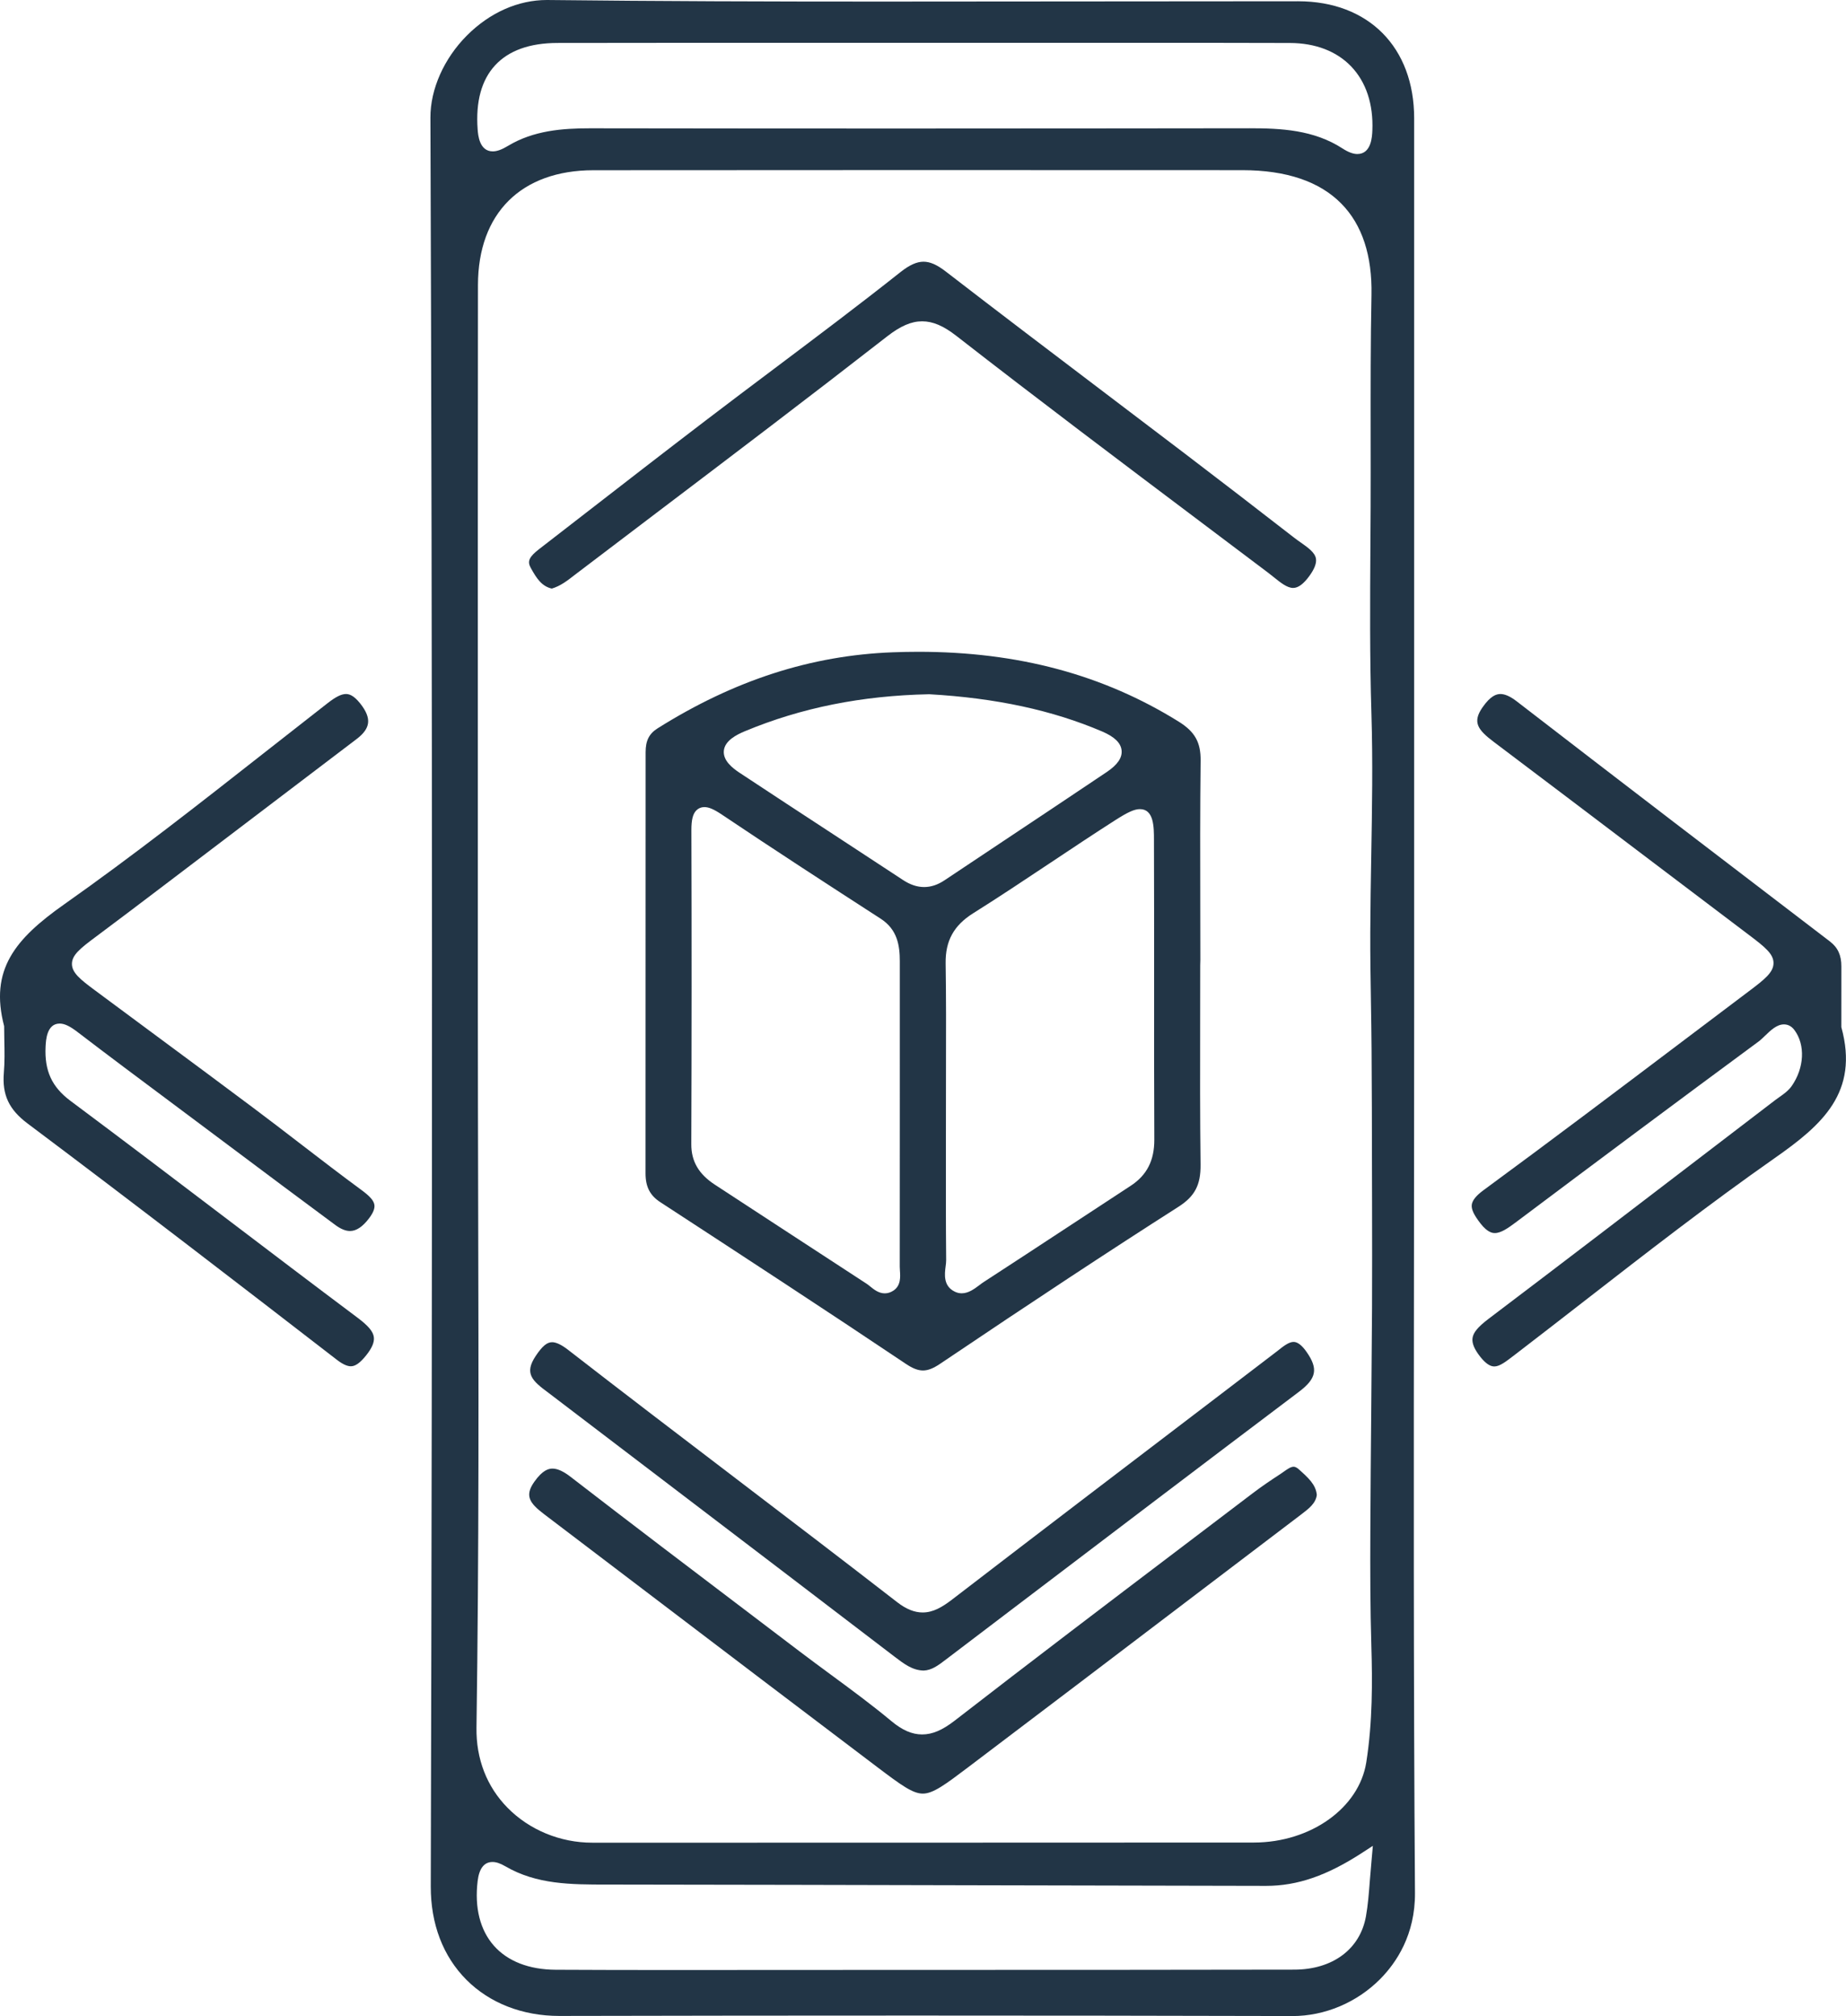
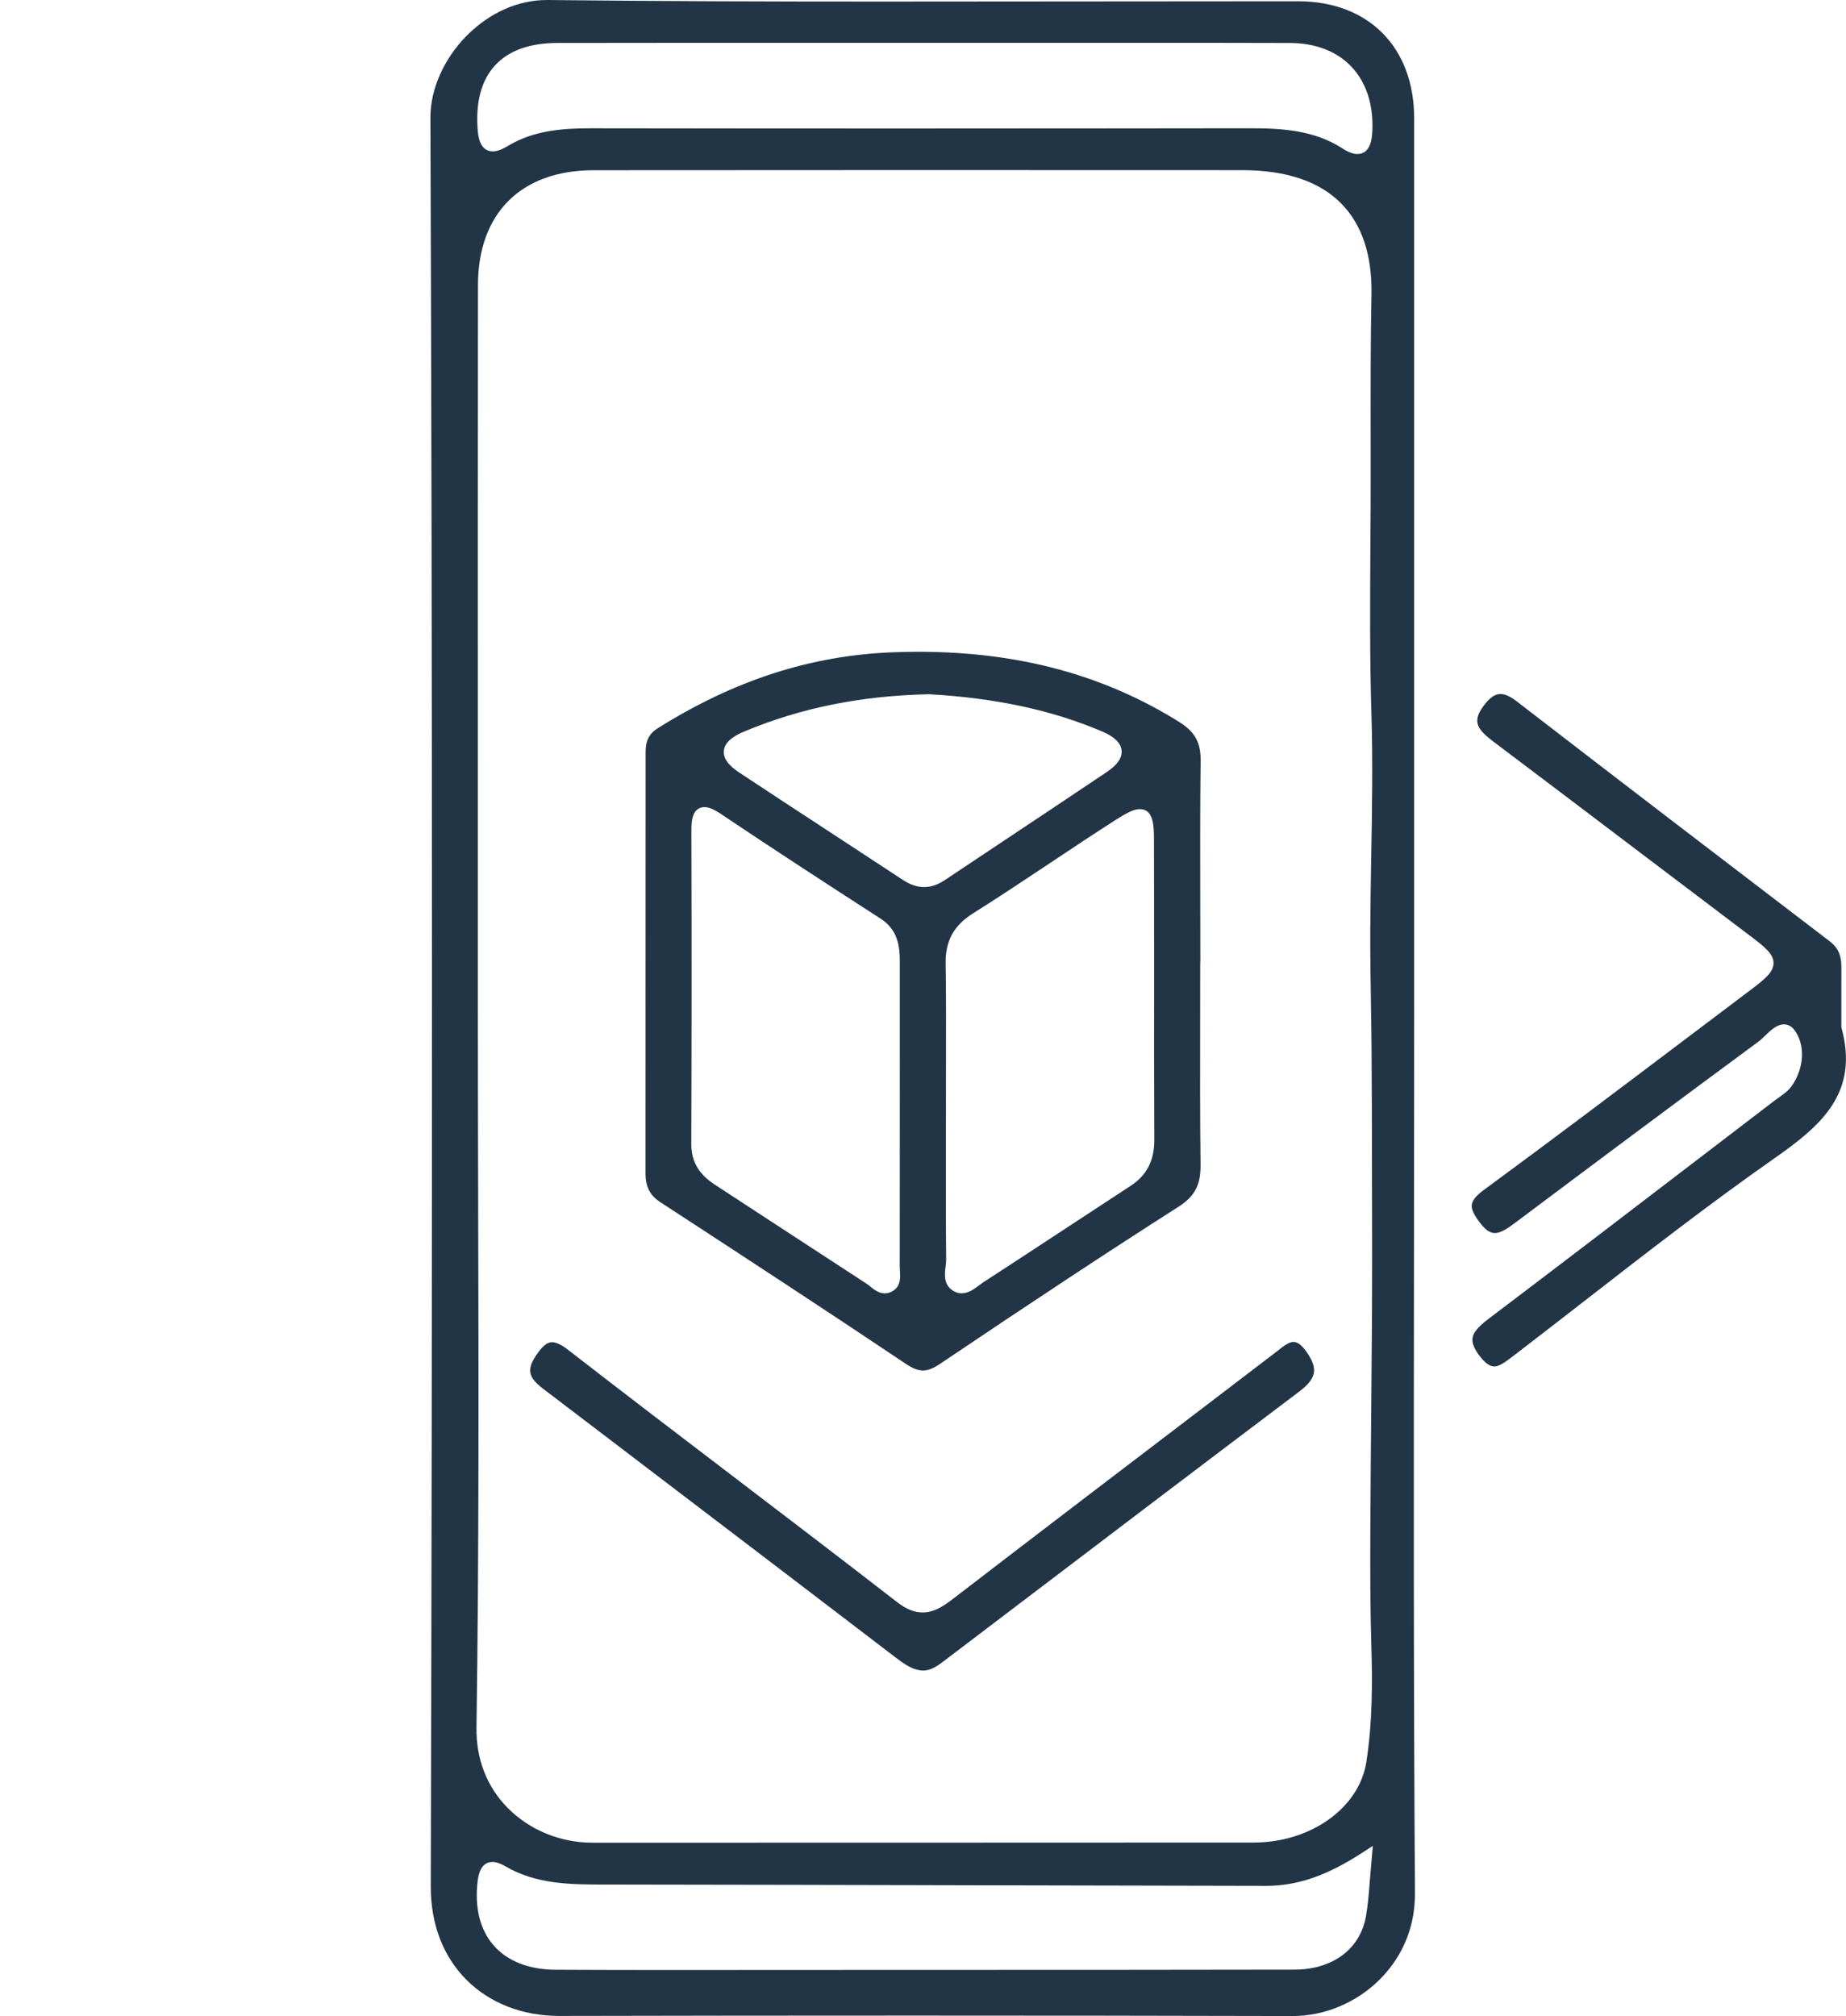
<svg xmlns="http://www.w3.org/2000/svg" version="1.1" id="Layer_1" x="0px" y="0px" width="63.313px" height="69.139px" viewBox="0 0 63.313 69.139" enable-background="new 0 0 63.313 69.139" xml:space="preserve">
  <g>
    <path fill-rule="evenodd" clip-rule="evenodd" fill="#223546" d="M44.315,69.139c-4.321-0.011-8.645-0.016-12.966-0.016   c-4.057,0-8.113,0.004-12.169,0.013c-1.258,0-2.384-0.439-3.181-1.238c-0.805-0.807-1.228-1.916-1.225-3.208   c0.06-22.096,0.056-41.937-0.012-60.658c-0.003-0.973,0.465-2.026,1.253-2.816C16.798,0.432,17.771,0,18.757,0   c3.839,0.043,7.642,0.054,11.444,0.054l14.322-0.011c2.417,0.002,3.979,1.579,3.979,4.016l0,30.477l-0.006,8.22   c-0.008,7.263-0.018,14.772,0.034,22.159c0.01,1.438-0.643,2.4-1.192,2.954c-0.802,0.808-1.9,1.271-3.012,1.271H44.315z    M16.892,63.856c-0.286,0-0.458,0.22-0.51,0.653c-0.11,0.914,0.083,1.681,0.557,2.218c0.472,0.534,1.203,0.819,2.116,0.825   c1.312,0.007,2.624,0.009,3.936,0.009l8.491-0.004c4.302,0,8.605,0,12.908-0.009c1.315-0.002,2.257-0.702,2.458-1.826   c0.07-0.39,0.1-0.787,0.136-1.251c0.017-0.227,0.101-1.169,0.101-1.169l-0.363,0.236c-1.208,0.786-2.224,1.137-3.297,1.137   l-10.022-0.021c-4.144-0.01-8.286-0.019-12.429-0.024h-0.155c-1.241,0-2.414,0-3.488-0.627   C17.158,63.903,17.019,63.856,16.892,63.856z M43.007,63.189c1.95-0.003,3.607-1.187,3.853-2.752   c0.217-1.378,0.21-2.781,0.174-3.972c-0.039-1.309-0.041-2.618-0.035-3.925c0.006-1.397,0.018-2.793,0.031-4.189   c0.01-1.165,0.02-2.329,0.027-3.493c0.006-1.208,0.003-2.415,0.001-3.622L47.055,40c-0.002-1.333-0.004-2.668-0.014-4.002   c-0.004-0.537-0.012-1.073-0.021-1.609c-0.013-0.807-0.026-1.614-0.023-2.421C47,31.1,47.015,30.231,47.03,29.362   c0.028-1.601,0.057-3.257,0.006-4.887c-0.059-1.912-0.046-3.858-0.035-5.74l0.008-1.336c0.003-0.805,0.002-1.61,0.001-2.417   c-0.002-1.621-0.004-3.243,0.028-4.863c0.027-1.354-0.319-2.408-1.029-3.131c-0.748-0.764-1.89-1.151-3.395-1.152L31.22,5.833   c-3.623,0-7.247,0.001-10.87,0.005c-2.475,0.003-3.953,1.474-3.957,3.934c-0.006,5.499-0.005,10.997-0.004,16.495v8.243   c0,2.273,0.006,4.546,0.011,6.82c0.015,5.872,0.029,11.944-0.058,17.914c-0.016,1.078,0.354,2.031,1.067,2.754   c0.749,0.761,1.806,1.196,2.901,1.196l5.071,0C25.383,63.193,39.235,63.193,43.007,63.189z M42.866,4.399   c1.067,0,2.191,0.053,3.176,0.691c0.199,0.129,0.366,0.192,0.511,0.192c0.483,0,0.507-0.605,0.515-0.805   c0.038-0.901-0.214-1.662-0.725-2.197c-0.501-0.524-1.228-0.803-2.1-0.806c-1.702-0.005-3.403-0.006-5.104-0.006l-15,0   c-1.675,0-3.35,0.001-5.025,0.005c-0.947,0.003-1.663,0.26-2.13,0.764c-0.47,0.507-0.672,1.248-0.602,2.201   c0.014,0.186,0.056,0.753,0.519,0.753c0.144,0,0.311-0.06,0.525-0.19c0.877-0.528,1.869-0.601,2.811-0.601   c3.551,0.005,7.067,0.008,10.582,0.008C34.821,4.409,42.866,4.399,42.866,4.399z" />
    <path fill-rule="evenodd" clip-rule="evenodd" fill="#223546" d="M51.25,46.862c-0.146,0-0.303-0.108-0.48-0.331   c-0.201-0.255-0.289-0.463-0.267-0.637c0.025-0.195,0.185-0.388,0.553-0.667c2.583-1.955,5.154-3.923,7.727-5.892l2.097-1.604   l0.141-0.102c0.155-0.109,0.316-0.222,0.431-0.386c0.431-0.62,0.47-1.407,0.095-1.914c-0.119-0.164-0.263-0.198-0.362-0.198   c-0.246,0-0.455,0.202-0.658,0.398c-0.073,0.07-0.142,0.138-0.206,0.185c-2.784,2.053-5.559,4.122-8.325,6.199   c-0.272,0.204-0.515,0.374-0.725,0.374c-0.059,0-0.238,0-0.491-0.325c-0.232-0.299-0.323-0.493-0.302-0.649   c0.021-0.15,0.153-0.313,0.402-0.496c2.324-1.706,4.624-3.443,6.924-5.18l2.175-1.641c0.557-0.418,0.847-0.653,0.848-0.968   c0-0.314-0.29-0.548-0.846-0.967l-3.782-2.862c-1.652-1.252-3.304-2.503-4.96-3.751c-0.562-0.423-0.742-0.68-0.399-1.181   c0.287-0.417,0.492-0.466,0.621-0.466c0.154,0,0.338,0.082,0.548,0.243c3.574,2.759,7.162,5.501,10.75,8.241   c0.275,0.21,0.397,0.476,0.395,0.86l-0.001,2.08c0.62,2.245-0.67,3.361-2.289,4.494c-2.226,1.56-4.409,3.255-6.52,4.895   c-0.797,0.619-1.593,1.237-2.394,1.851C51.638,46.705,51.434,46.862,51.25,46.862z" />
-     <path fill-rule="evenodd" clip-rule="evenodd" fill="#223546" d="M12.033,46.856c-0.129,0-0.289-0.075-0.488-0.229   c-3.183-2.459-6.89-5.315-10.598-8.096c-0.641-0.48-0.877-0.985-0.815-1.741c0.031-0.37,0.024-0.743,0.016-1.115l-0.006-0.483   c-0.506-1.934,0.374-2.991,2.062-4.18c2.361-1.664,4.671-3.477,6.904-5.231c0.708-0.556,1.415-1.111,2.125-1.664   c0.285-0.221,0.474-0.316,0.632-0.316c0.1,0,0.258,0.034,0.487,0.322c0.208,0.261,0.296,0.482,0.271,0.676   c-0.023,0.185-0.151,0.363-0.391,0.545l-6.607,5.019c-0.786,0.597-1.572,1.192-2.364,1.783c-0.508,0.378-0.795,0.608-0.794,0.912   c0,0.301,0.287,0.53,0.756,0.88l2.276,1.687c1.067,0.79,2.134,1.579,3.196,2.375c0.543,0.406,1.081,0.82,1.619,1.234   c0.69,0.53,1.379,1.06,2.08,1.575c0.297,0.218,0.426,0.367,0.447,0.513c0.018,0.125-0.045,0.278-0.19,0.468   c-0.221,0.287-0.433,0.427-0.647,0.427c-0.149,0-0.316-0.068-0.498-0.202c-1.216-0.898-2.426-1.805-3.637-2.712l-1.99-1.488   c-1.078-0.804-2.156-1.608-3.224-2.425c-0.262-0.201-0.445-0.287-0.609-0.287c-0.444,0-0.472,0.574-0.483,0.789   c-0.041,0.828,0.214,1.384,0.852,1.86c1.774,1.323,3.538,2.661,5.3,4c1.514,1.15,3.028,2.3,4.55,3.44   c0.367,0.275,0.534,0.474,0.557,0.667c0.022,0.17-0.065,0.375-0.266,0.625C12.35,46.741,12.188,46.856,12.033,46.856z" />
    <path fill-rule="evenodd" clip-rule="evenodd" fill="#223546" d="M31.656,47c-0.172,0-0.354-0.07-0.591-0.229   c-2.79-1.872-5.605-3.708-8.418-5.543c-0.355-0.231-0.507-0.527-0.507-0.989l0.003-14.444c0-0.397,0.12-0.634,0.414-0.819   c2.624-1.648,5.261-2.501,8.063-2.606c0.295-0.011,0.588-0.017,0.879-0.017c3.415,0,6.335,0.783,8.926,2.394   c0.556,0.346,0.76,0.709,0.753,1.338c-0.019,1.69-0.016,3.382-0.012,5.073l0.003,1.757l-0.005,0.197l-0.002,1.871   c-0.003,1.653-0.006,3.305,0.014,4.958c0.008,0.695-0.197,1.087-0.758,1.445c-2.393,1.528-4.914,3.189-8.175,5.385   C32.009,46.929,31.828,47,31.656,47z M24.158,27.679c-0.107,0-0.202,0.039-0.274,0.111c-0.121,0.122-0.172,0.326-0.171,0.684   c0.011,3.589,0.01,7.178-0.003,10.768c-0.002,0.584,0.254,1.023,0.804,1.383c0,0,4.154,2.716,5.205,3.398   c0.041,0.026,0.082,0.06,0.124,0.094c0.13,0.105,0.293,0.238,0.503,0.238l0,0c0.101,0,0.199-0.031,0.293-0.092   c0.263-0.171,0.241-0.48,0.226-0.685l-0.006-0.138c0.003-1.419,0.002-10.473,0.002-10.473c0-0.539-0.08-1.089-0.657-1.461   c-1.82-1.176-3.639-2.356-5.439-3.565C24.487,27.754,24.313,27.679,24.158,27.679z M39.096,27.749c-0.188,0-0.412,0.1-0.853,0.383   c-0.744,0.476-1.479,0.966-2.215,1.456c-0.88,0.586-1.759,1.172-2.654,1.734c-0.662,0.417-0.952,0.945-0.941,1.716   c0.018,1.174,0.015,2.347,0.012,3.521l-0.003,2.893c-0.001,1.254-0.003,2.508,0.009,3.761c0.001,0.069-0.009,0.143-0.019,0.219   c-0.034,0.268-0.085,0.673,0.317,0.866c0.074,0.036,0.153,0.055,0.234,0.055l0,0c0.236,0,0.434-0.15,0.609-0.281   c0.049-0.038,0.099-0.075,0.146-0.105c0.962-0.624,1.92-1.254,2.879-1.883l2.157-1.414c0.561-0.365,0.819-0.871,0.816-1.589   c-0.009-1.842-0.008-3.684-0.007-5.525c0-1.583,0.001-3.166-0.005-4.749C39.578,28.36,39.576,27.749,39.096,27.749z M31.856,23.809   c-2.311,0.049-4.372,0.463-6.301,1.265c-0.297,0.123-0.696,0.327-0.729,0.673c-0.032,0.335,0.292,0.591,0.538,0.754   c1.071,0.708,2.146,1.412,3.222,2.115l2.381,1.561c0.248,0.164,0.487,0.244,0.73,0.244l0,0c0.233,0,0.466-0.077,0.693-0.229   l1.888-1.258c1.23-0.818,2.46-1.637,3.686-2.461c0.363-0.245,0.528-0.485,0.504-0.736c-0.024-0.256-0.243-0.47-0.67-0.652   c-1.704-0.728-3.642-1.146-5.926-1.276H31.856z" />
-     <path fill-rule="evenodd" clip-rule="evenodd" fill="#223546" d="M31.652,61.511c-0.347,0-0.735-0.282-1.58-0.921   c-2.655-2.008-5.305-4.021-7.955-6.036l-3.456-2.626c-0.504-0.383-0.672-0.634-0.337-1.109c0.287-0.407,0.494-0.454,0.625-0.454   c0.172,0,0.376,0.093,0.624,0.285c2.074,1.602,4.162,3.186,6.25,4.769l1.611,1.223c0.351,0.266,0.705,0.527,1.059,0.788   c0.695,0.511,1.413,1.04,2.083,1.598c0.372,0.31,0.706,0.454,1.051,0.454c0.35,0,0.694-0.146,1.117-0.474   c2.615-2.027,5.249-4.026,7.885-6.025l2.329-1.768c0.311-0.237,0.636-0.456,0.961-0.668l0.112-0.078   c0.123-0.086,0.239-0.168,0.335-0.168c0.021,0,0.081,0,0.177,0.086c0.318,0.284,0.59,0.525,0.62,0.882   c-0.037,0.289-0.271,0.467-0.54,0.672l-3.975,3.019c-2.481,1.886-4.962,3.771-7.447,5.65C32.433,61.19,32.008,61.511,31.652,61.511   z" />
    <path fill-rule="evenodd" clip-rule="evenodd" fill="#223546" d="M31.678,57.291c-0.384-0.008-0.669-0.226-1.001-0.479   c-2.489-1.904-4.975-3.797-7.46-5.69l-4.402-3.353c-0.566-0.418-0.842-0.664-0.443-1.265c0.224-0.336,0.387-0.474,0.563-0.474   c0.14,0,0.326,0.088,0.549,0.262c1.911,1.483,3.835,2.95,5.76,4.417c1.846,1.408,3.693,2.815,5.528,4.238   c0.306,0.237,0.591,0.352,0.871,0.352c0.36,0,0.669-0.18,1.021-0.451c3.101-2.383,6.212-4.753,9.324-7.124l1.819-1.389   c0.202-0.162,0.395-0.315,0.56-0.315c0.135,0,0.287,0.116,0.446,0.345c0.404,0.578,0.341,0.91-0.261,1.365   c-3.302,2.49-6.595,4.993-9.889,7.495l-2.232,1.696C32.175,57.116,31.958,57.28,31.678,57.291z" />
-     <path fill-rule="evenodd" clip-rule="evenodd" fill="#223546" d="M18.925,20.185c-0.348-0.078-0.527-0.357-0.723-0.712   c-0.124-0.225-0.055-0.376,0.293-0.645l1.588-1.23c1.372-1.063,2.742-2.126,4.122-3.179c0.79-0.603,1.583-1.2,2.377-1.796   c1.444-1.086,2.889-2.171,4.305-3.294c0.305-0.241,0.555-0.354,0.786-0.354c0.228,0,0.464,0.104,0.768,0.339   c1.828,1.411,3.667,2.805,5.505,4.199l2.669,2.026c1.258,0.958,2.51,1.922,3.758,2.891c0.076,0.06,0.157,0.117,0.236,0.172   c0.252,0.178,0.491,0.346,0.525,0.557c0.025,0.154-0.051,0.354-0.228,0.596c-0.2,0.274-0.382,0.408-0.555,0.408   c-0.205,0-0.427-0.179-0.661-0.367l-0.19-0.15l-2.241-1.688c-2.783-2.095-5.662-4.261-8.455-6.437   c-0.446-0.347-0.809-0.502-1.178-0.502c-0.37,0-0.741,0.16-1.203,0.52c-2.629,2.048-5.286,4.062-7.942,6.075l-2.765,2.099   C19.462,19.912,19.22,20.099,18.925,20.185z" />
  </g>
</svg>